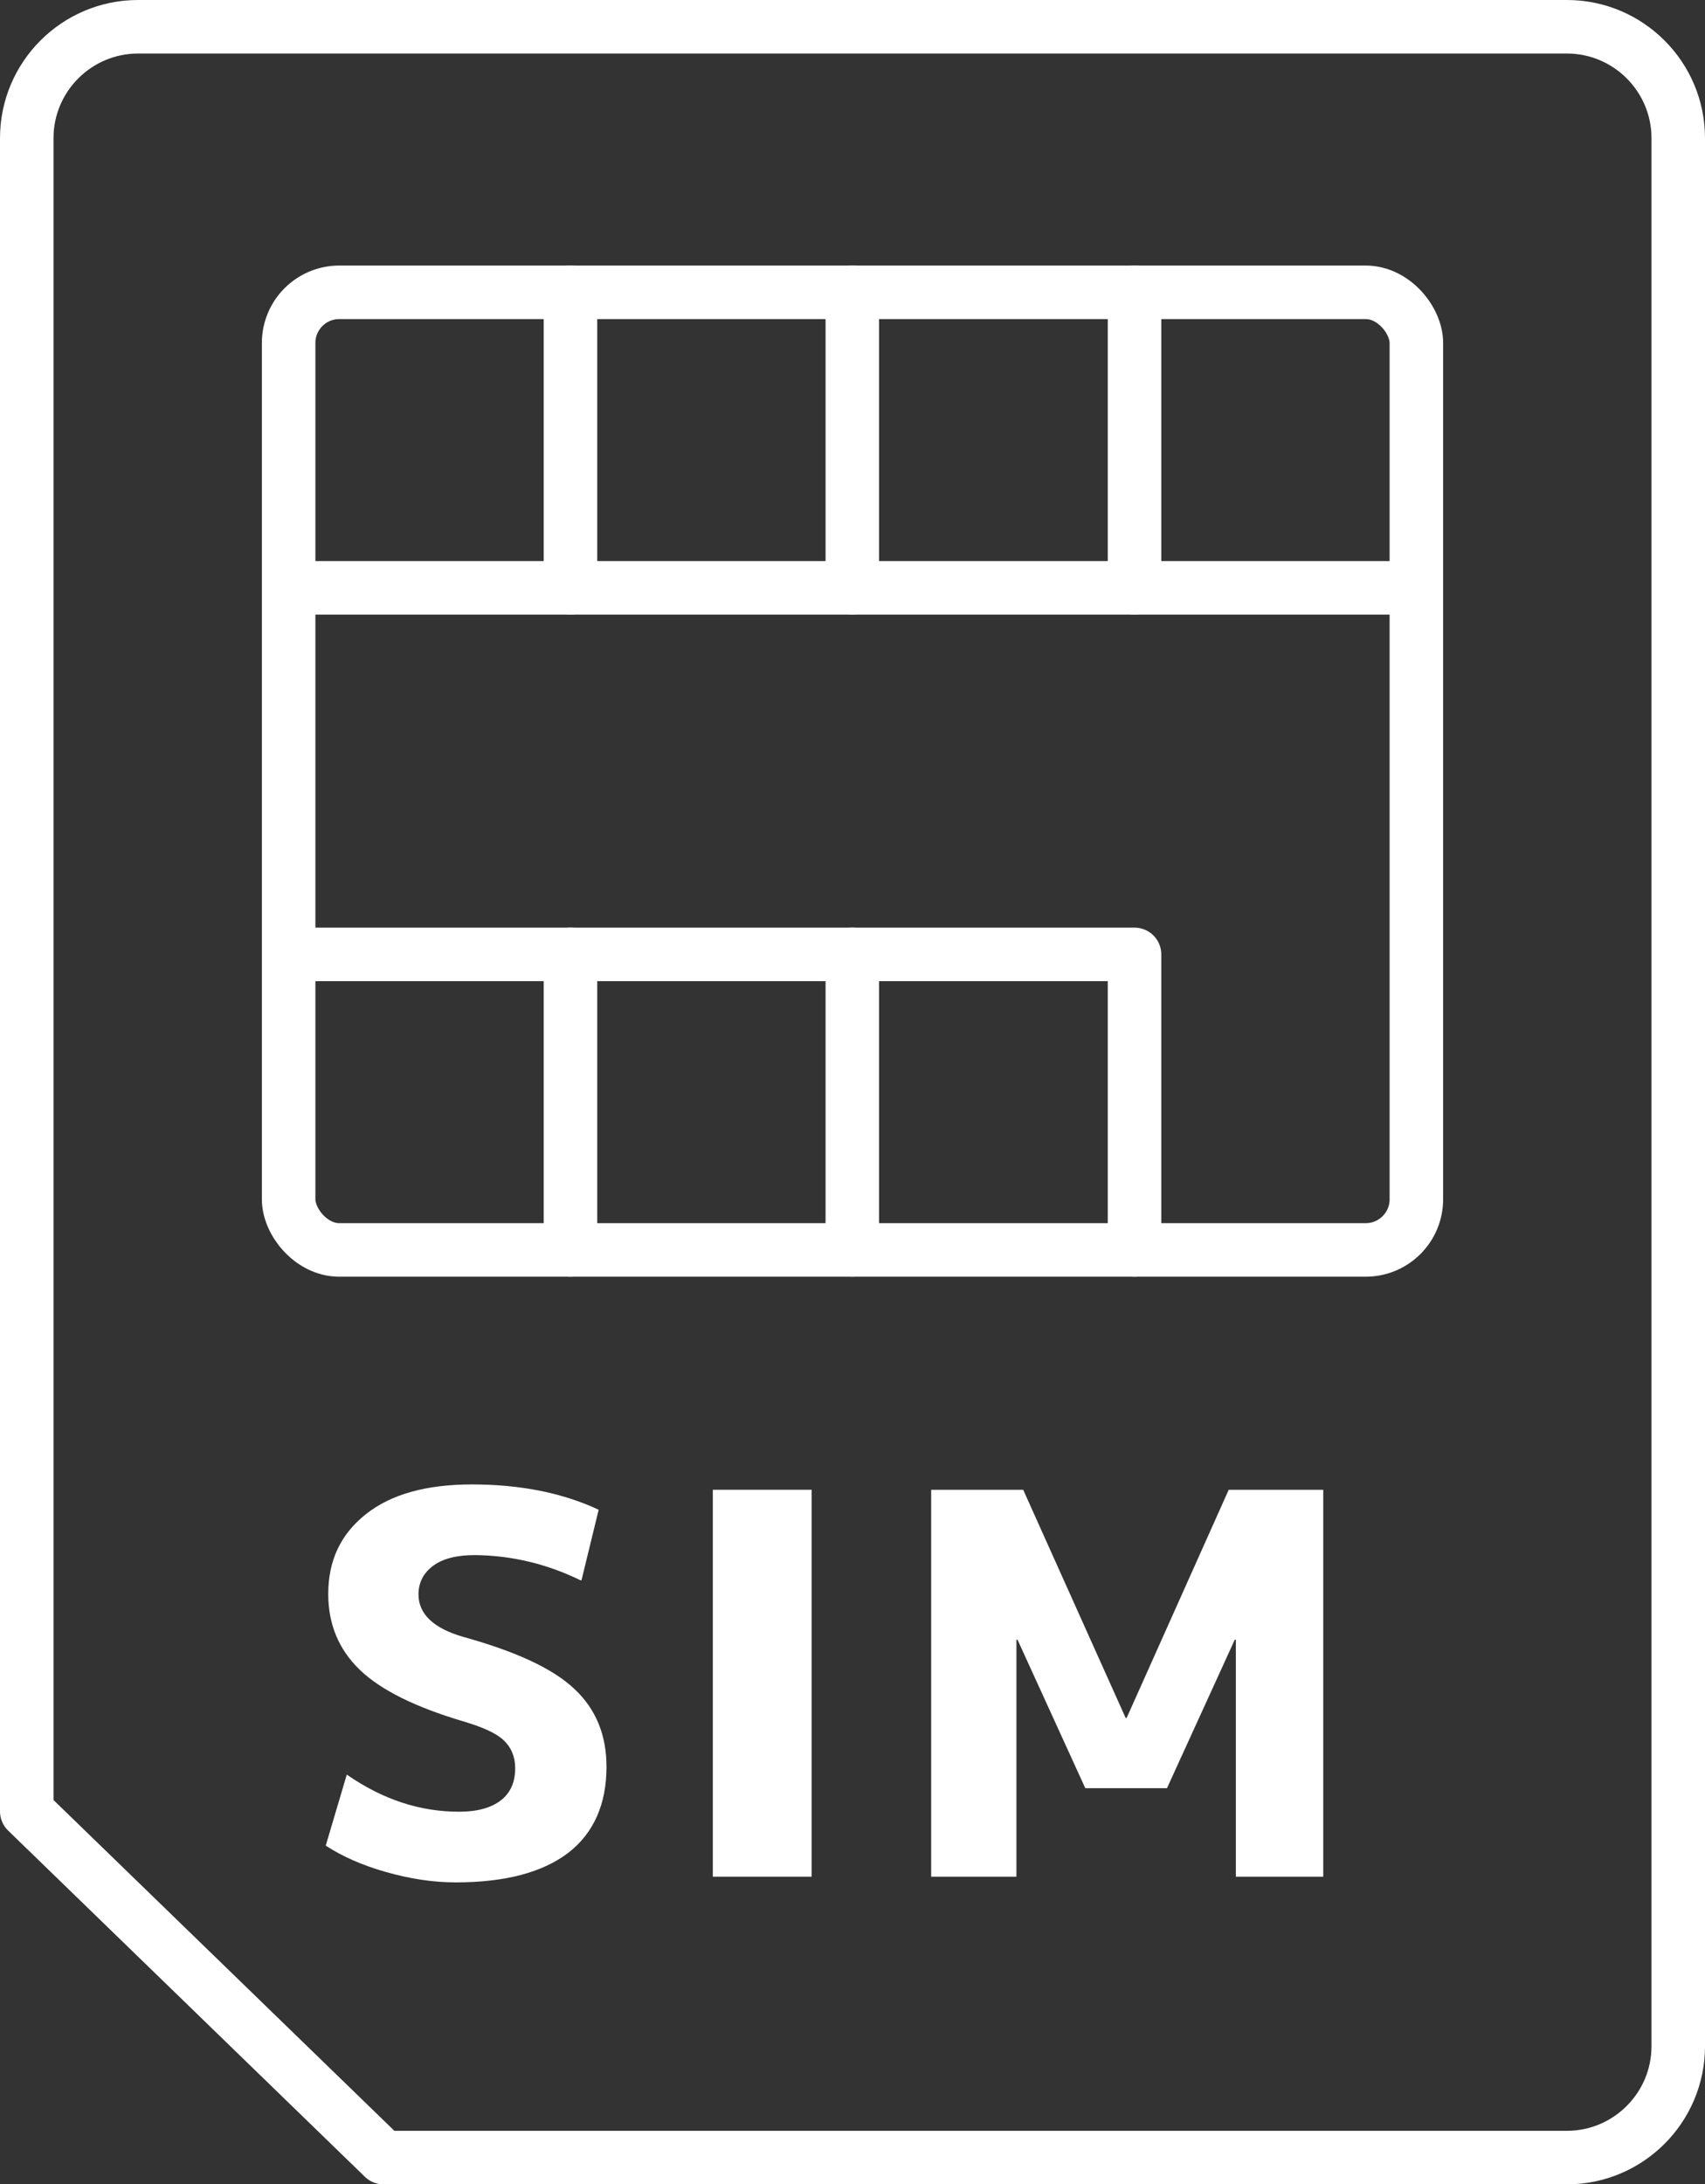
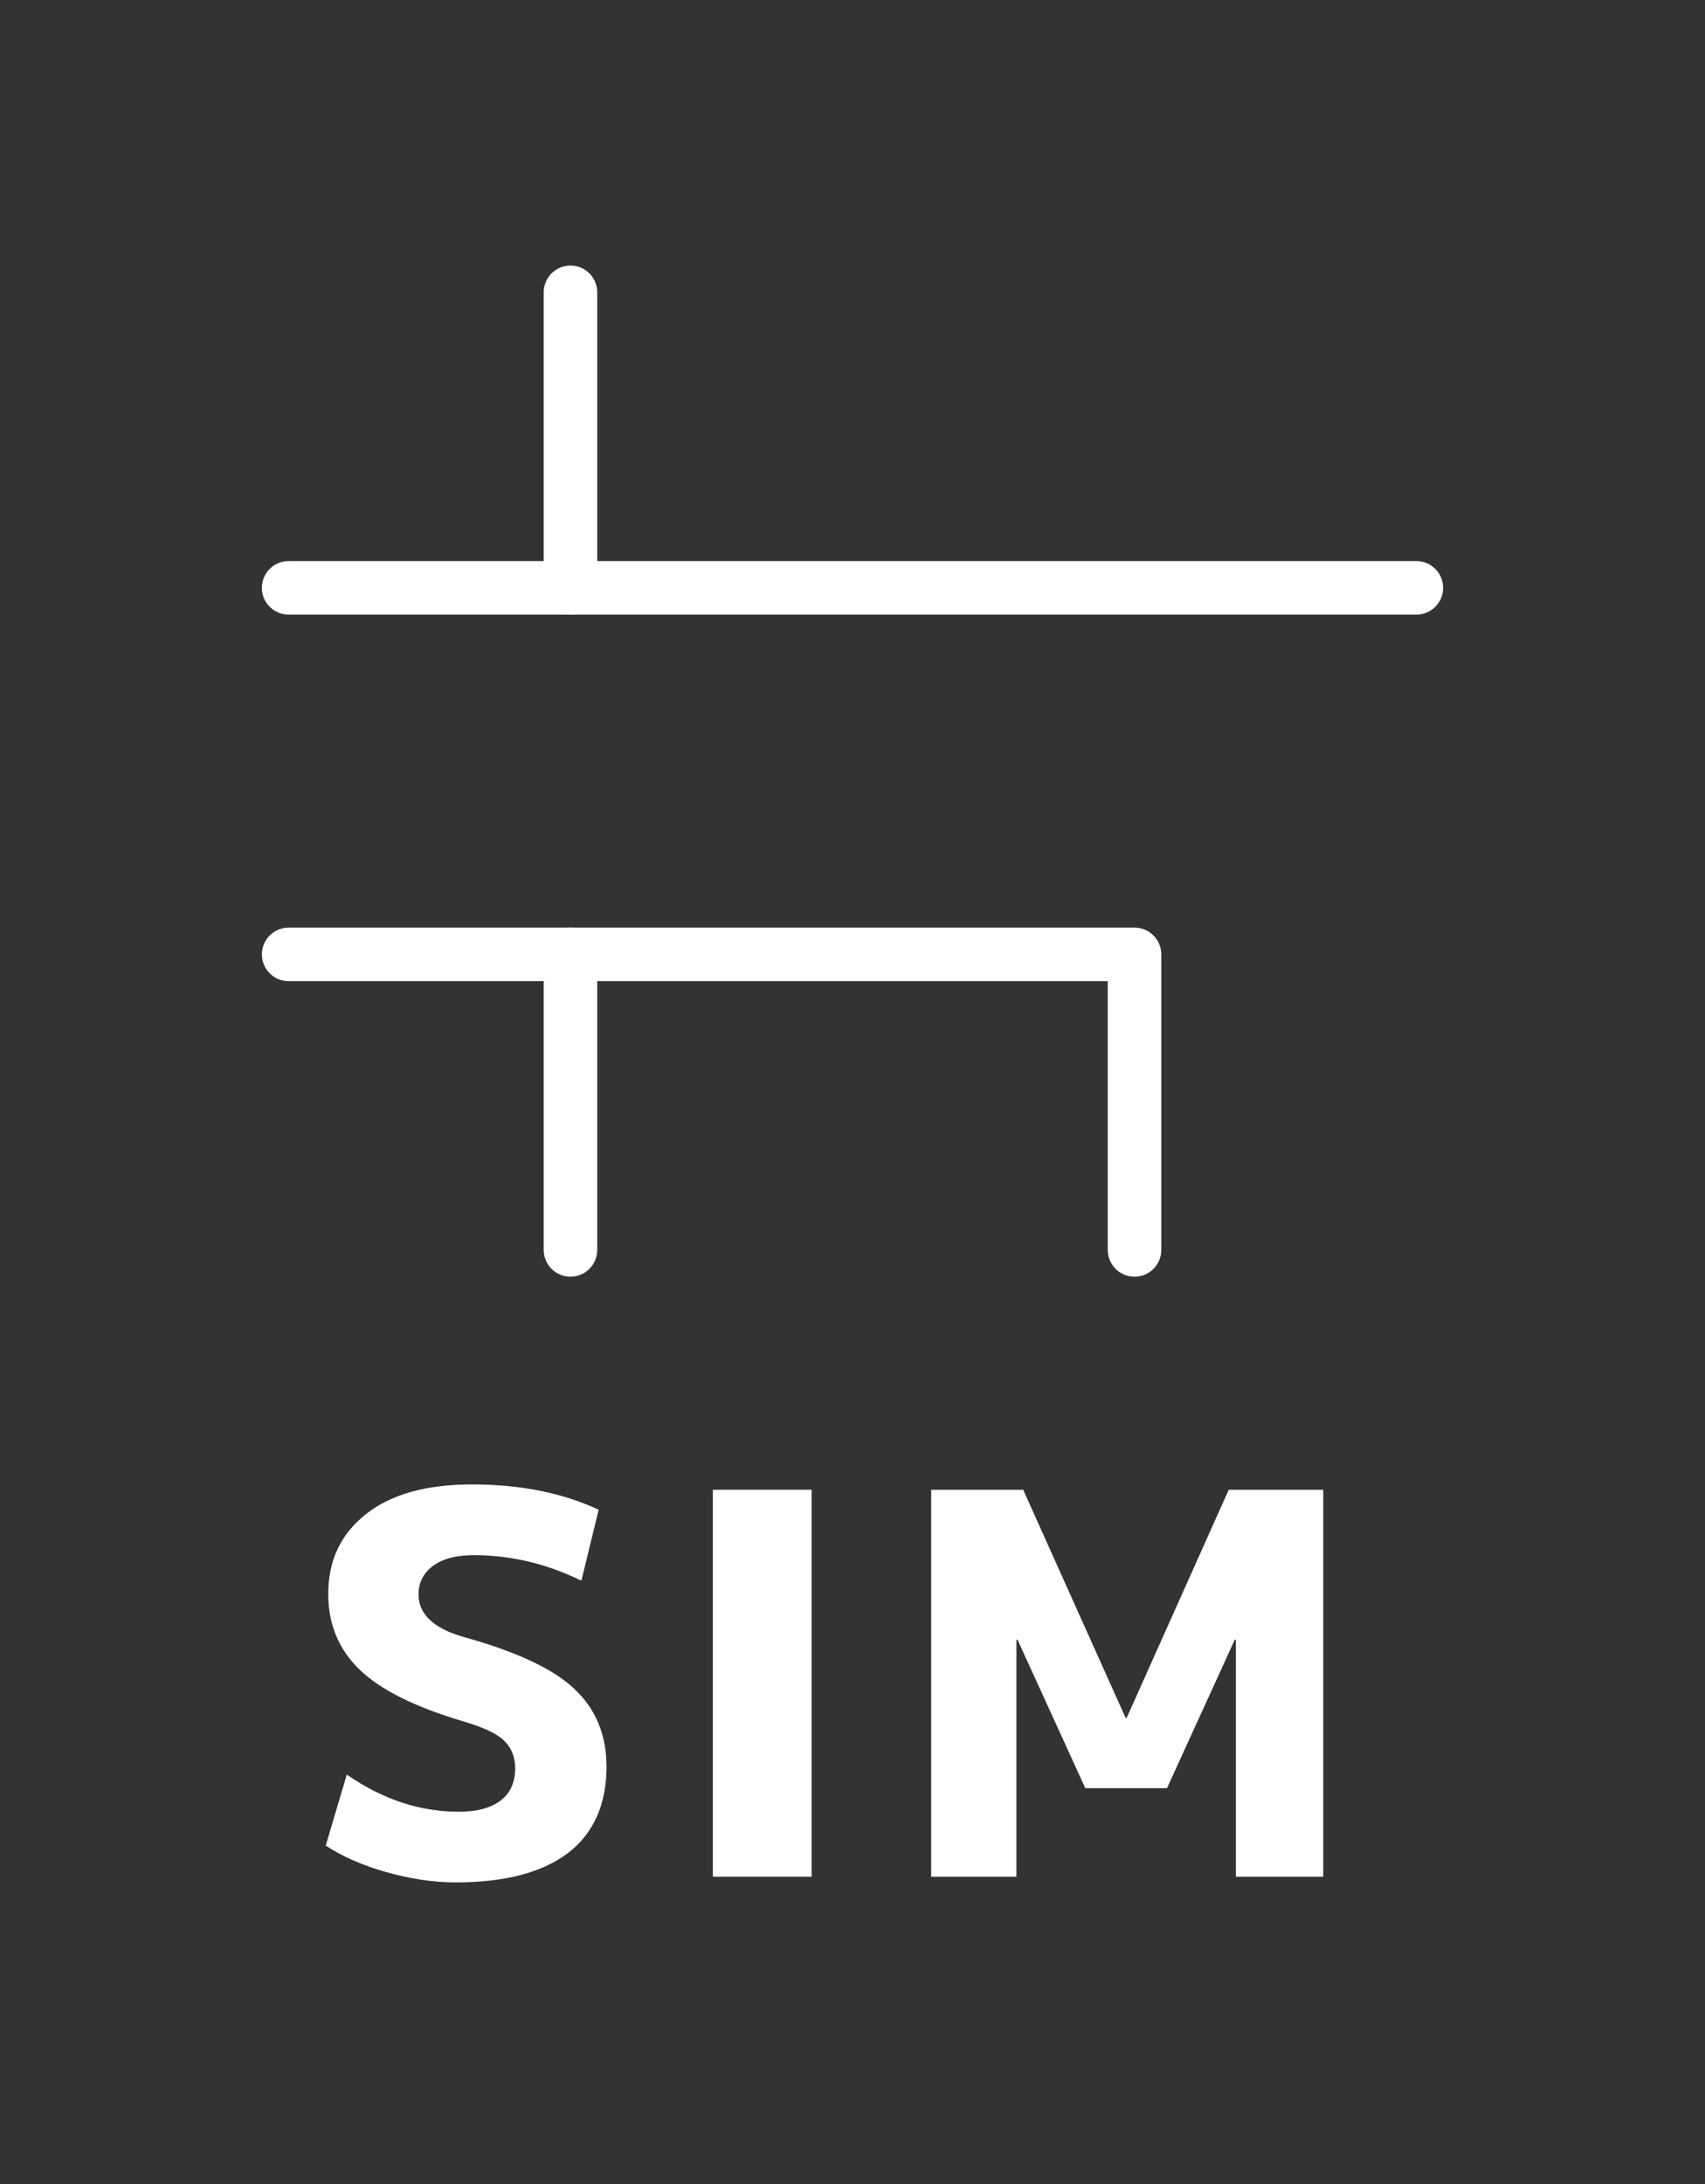
<svg xmlns="http://www.w3.org/2000/svg" id="_レイヤー_2" data-name="レイヤー 2" viewBox="0 0 47.79 61.19">
  <rect x="0" y="0" width="47.79" height="61.19" fill="#333333" stroke="none" />
  <defs>
    <style>
      .cls-1 {
        fill: none;
        stroke: #fff;
        stroke-linecap: round;
        stroke-linejoin: round;
        stroke-width: 1.5px;
      }

      .cls-2 {
        fill: #fff;
      }
    </style>
  </defs>
  <g id="_レイヤー_1-2" data-name="レイヤー 1">
    <g>
-       <path class="cls-1" d="M47.04,57.33c0,1.72-1.4,3.12-3.12,3.12H10.75L.75,50.75V3.87C.75,2.15,2.15.75,3.87.75h40.05c1.72,0,3.12,1.4,3.12,3.12v53.46Z" />
      <g>
-         <rect class="cls-1" x="8.09" y="8.19" width="31.61" height="26.83" rx="1.42" ry="1.42" />
        <line class="cls-1" x1="8.09" y1="16.47" x2="39.7" y2="16.47" />
        <line class="cls-1" x1="15.99" y1="8.19" x2="15.99" y2="16.47" />
-         <line class="cls-1" x1="23.89" y1="8.19" x2="23.89" y2="16.47" />
-         <line class="cls-1" x1="31.8" y1="8.19" x2="31.8" y2="16.47" />
        <g>
          <line class="cls-1" x1="15.99" y1="26.74" x2="15.99" y2="35.02" />
-           <line class="cls-1" x1="23.89" y1="26.74" x2="23.89" y2="35.02" />
          <polyline class="cls-1" points="8.09 26.74 31.8 26.74 31.8 35.02" />
        </g>
      </g>
      <g>
        <path class="cls-2" d="M16.28,44.28c-.94-.46-1.93-.7-2.97-.71-.51,0-.9.1-1.17.3-.27.2-.41.47-.41.8,0,.55.42.95,1.25,1.19,1.48.41,2.52.89,3.12,1.46.6.56.9,1.29.9,2.18,0,1.05-.36,1.86-1.07,2.41-.72.55-1.77.83-3.16.83-.63,0-1.28-.1-1.95-.29-.67-.19-1.23-.44-1.69-.74l.59-1.99c1.01.7,2.05,1.04,3.15,1.04.51,0,.9-.11,1.17-.32.27-.21.4-.51.4-.9,0-.32-.11-.58-.32-.78-.21-.2-.59-.37-1.13-.53-1.35-.4-2.32-.88-2.91-1.45-.59-.57-.88-1.28-.88-2.12,0-.94.35-1.68,1.06-2.24.71-.56,1.7-.83,2.97-.83,1.36,0,2.55.24,3.55.71l-.48,1.97Z" />
        <path class="cls-2" d="M19.98,52.58v-10.84h2.77v10.84h-2.77Z" />
        <path class="cls-2" d="M34.64,45.94h-.03l-1.9,4.16h-2.29l-1.9-4.16h-.03v6.64h-2.39v-10.84h2.58l2.87,6.39h.03l2.86-6.39h2.65v10.84h-2.45v-6.64Z" />
      </g>
    </g>
  </g>
</svg>